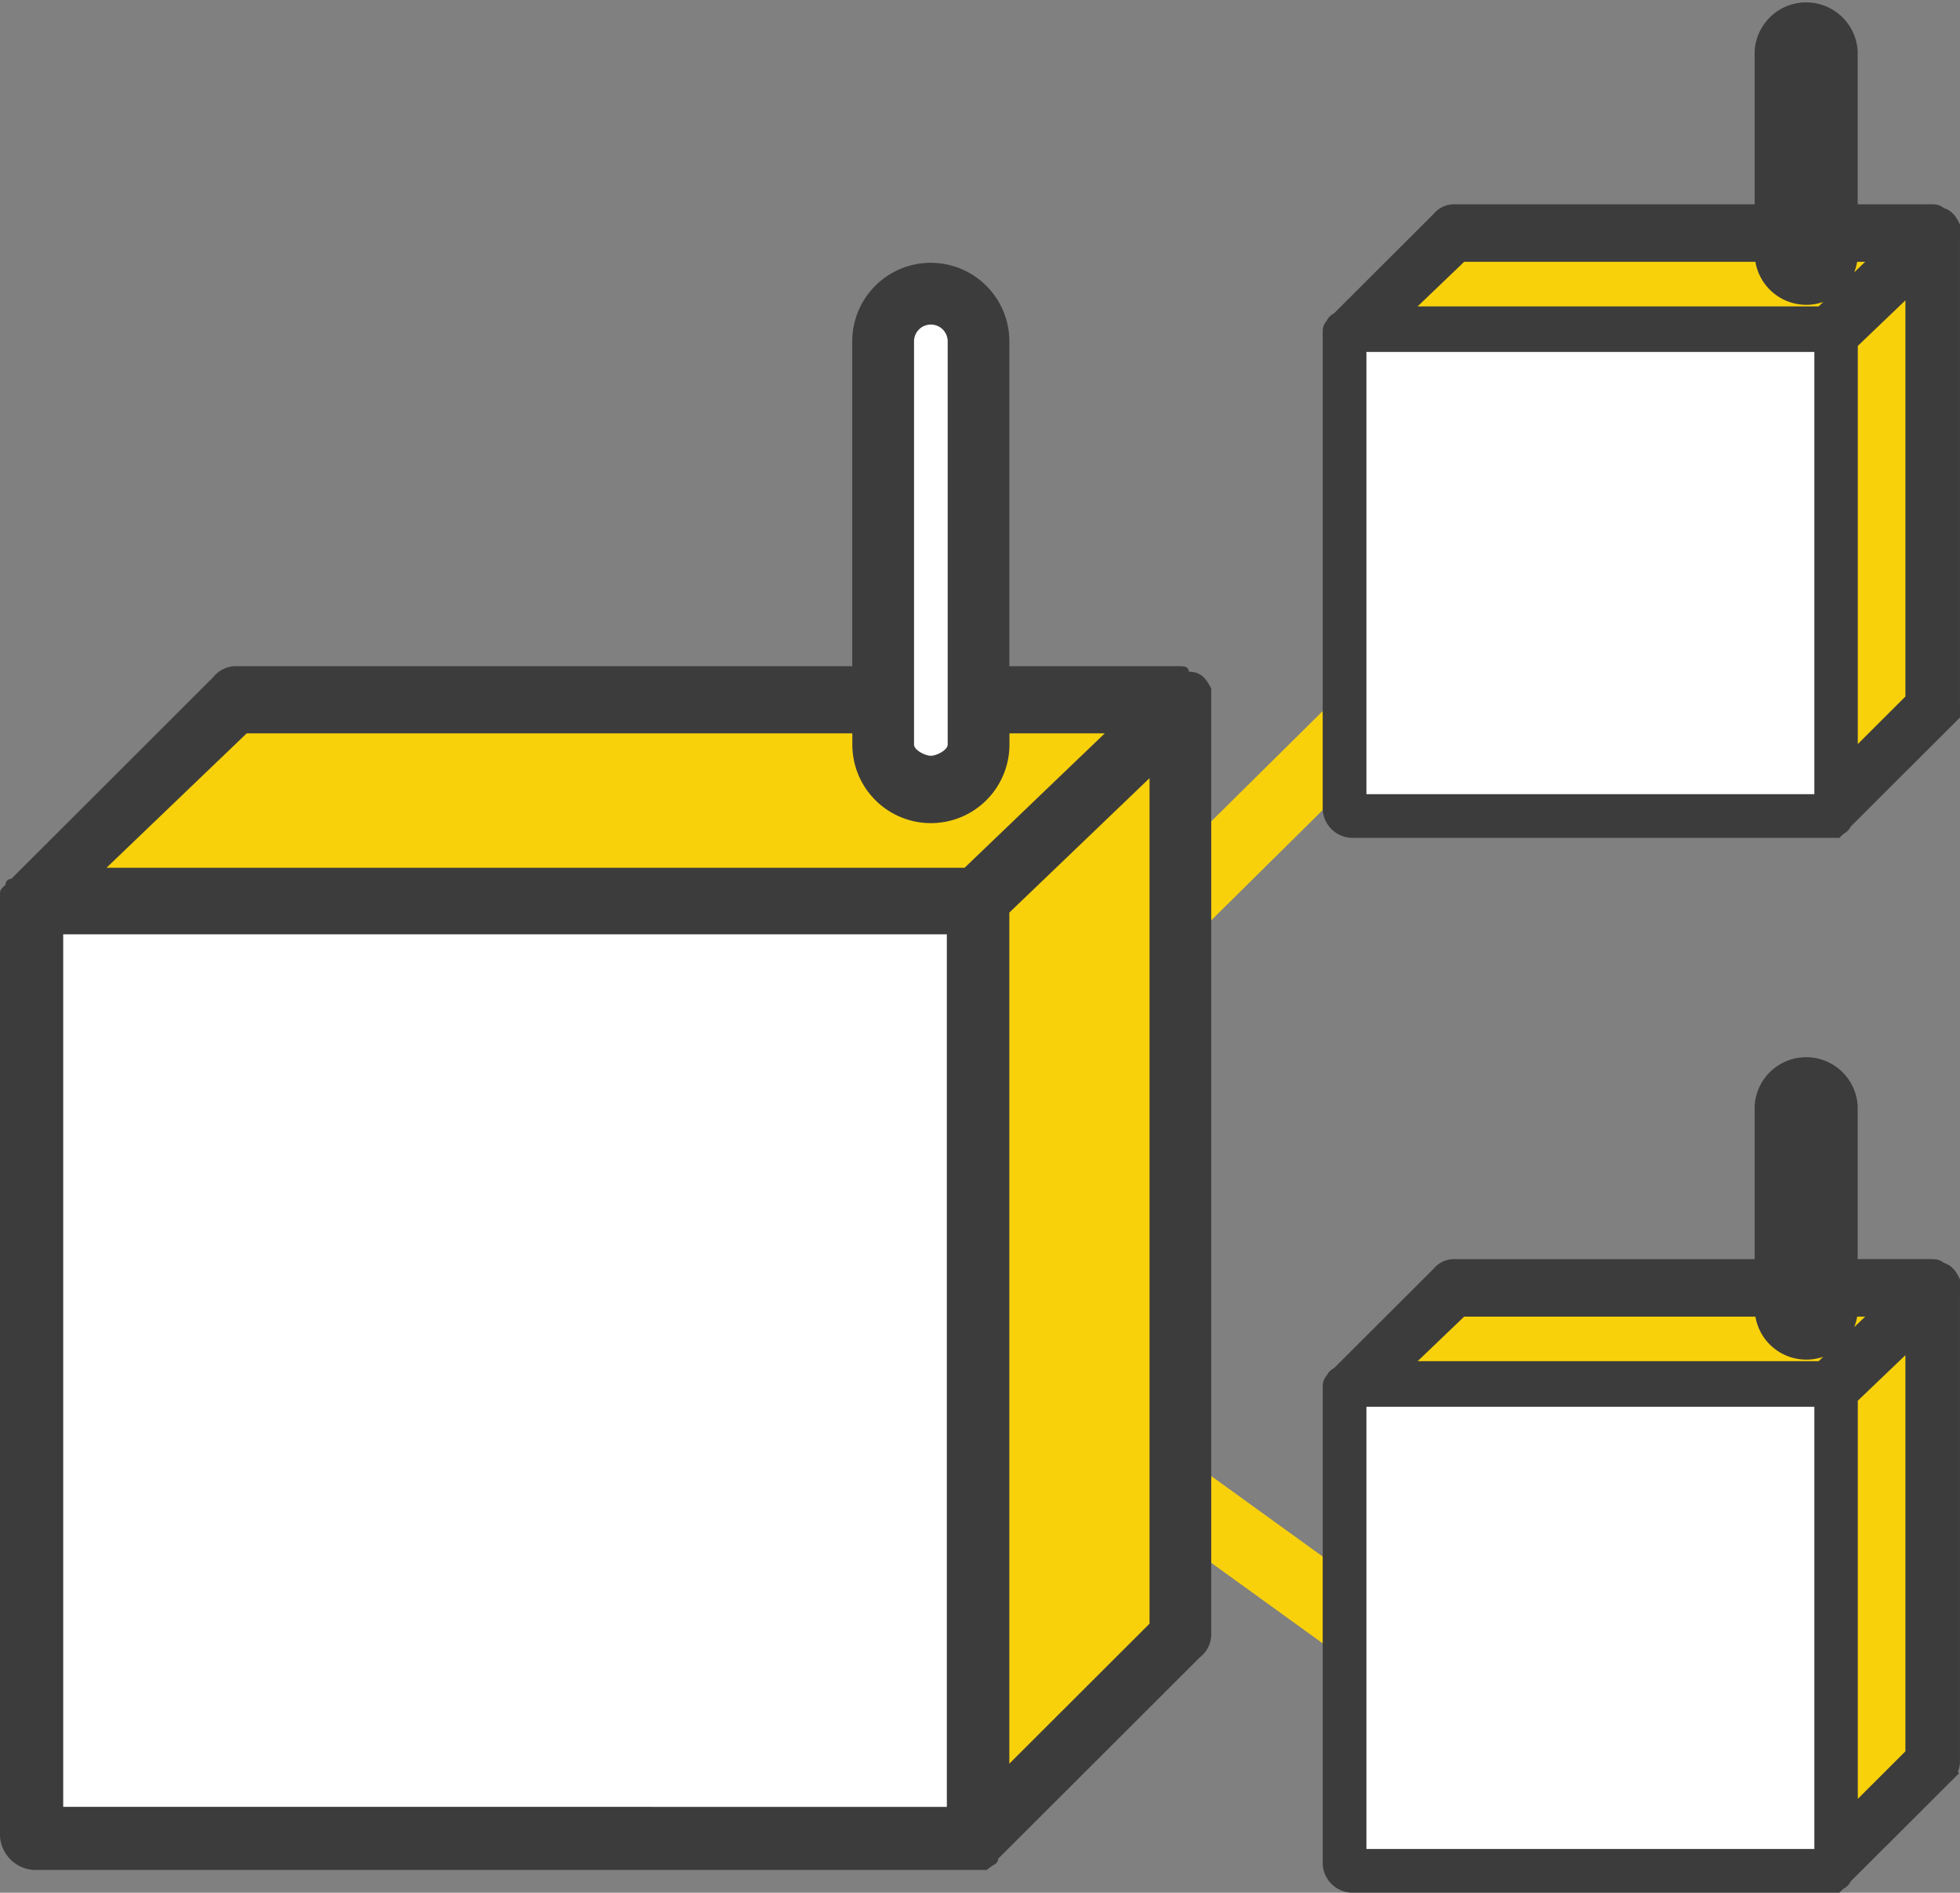
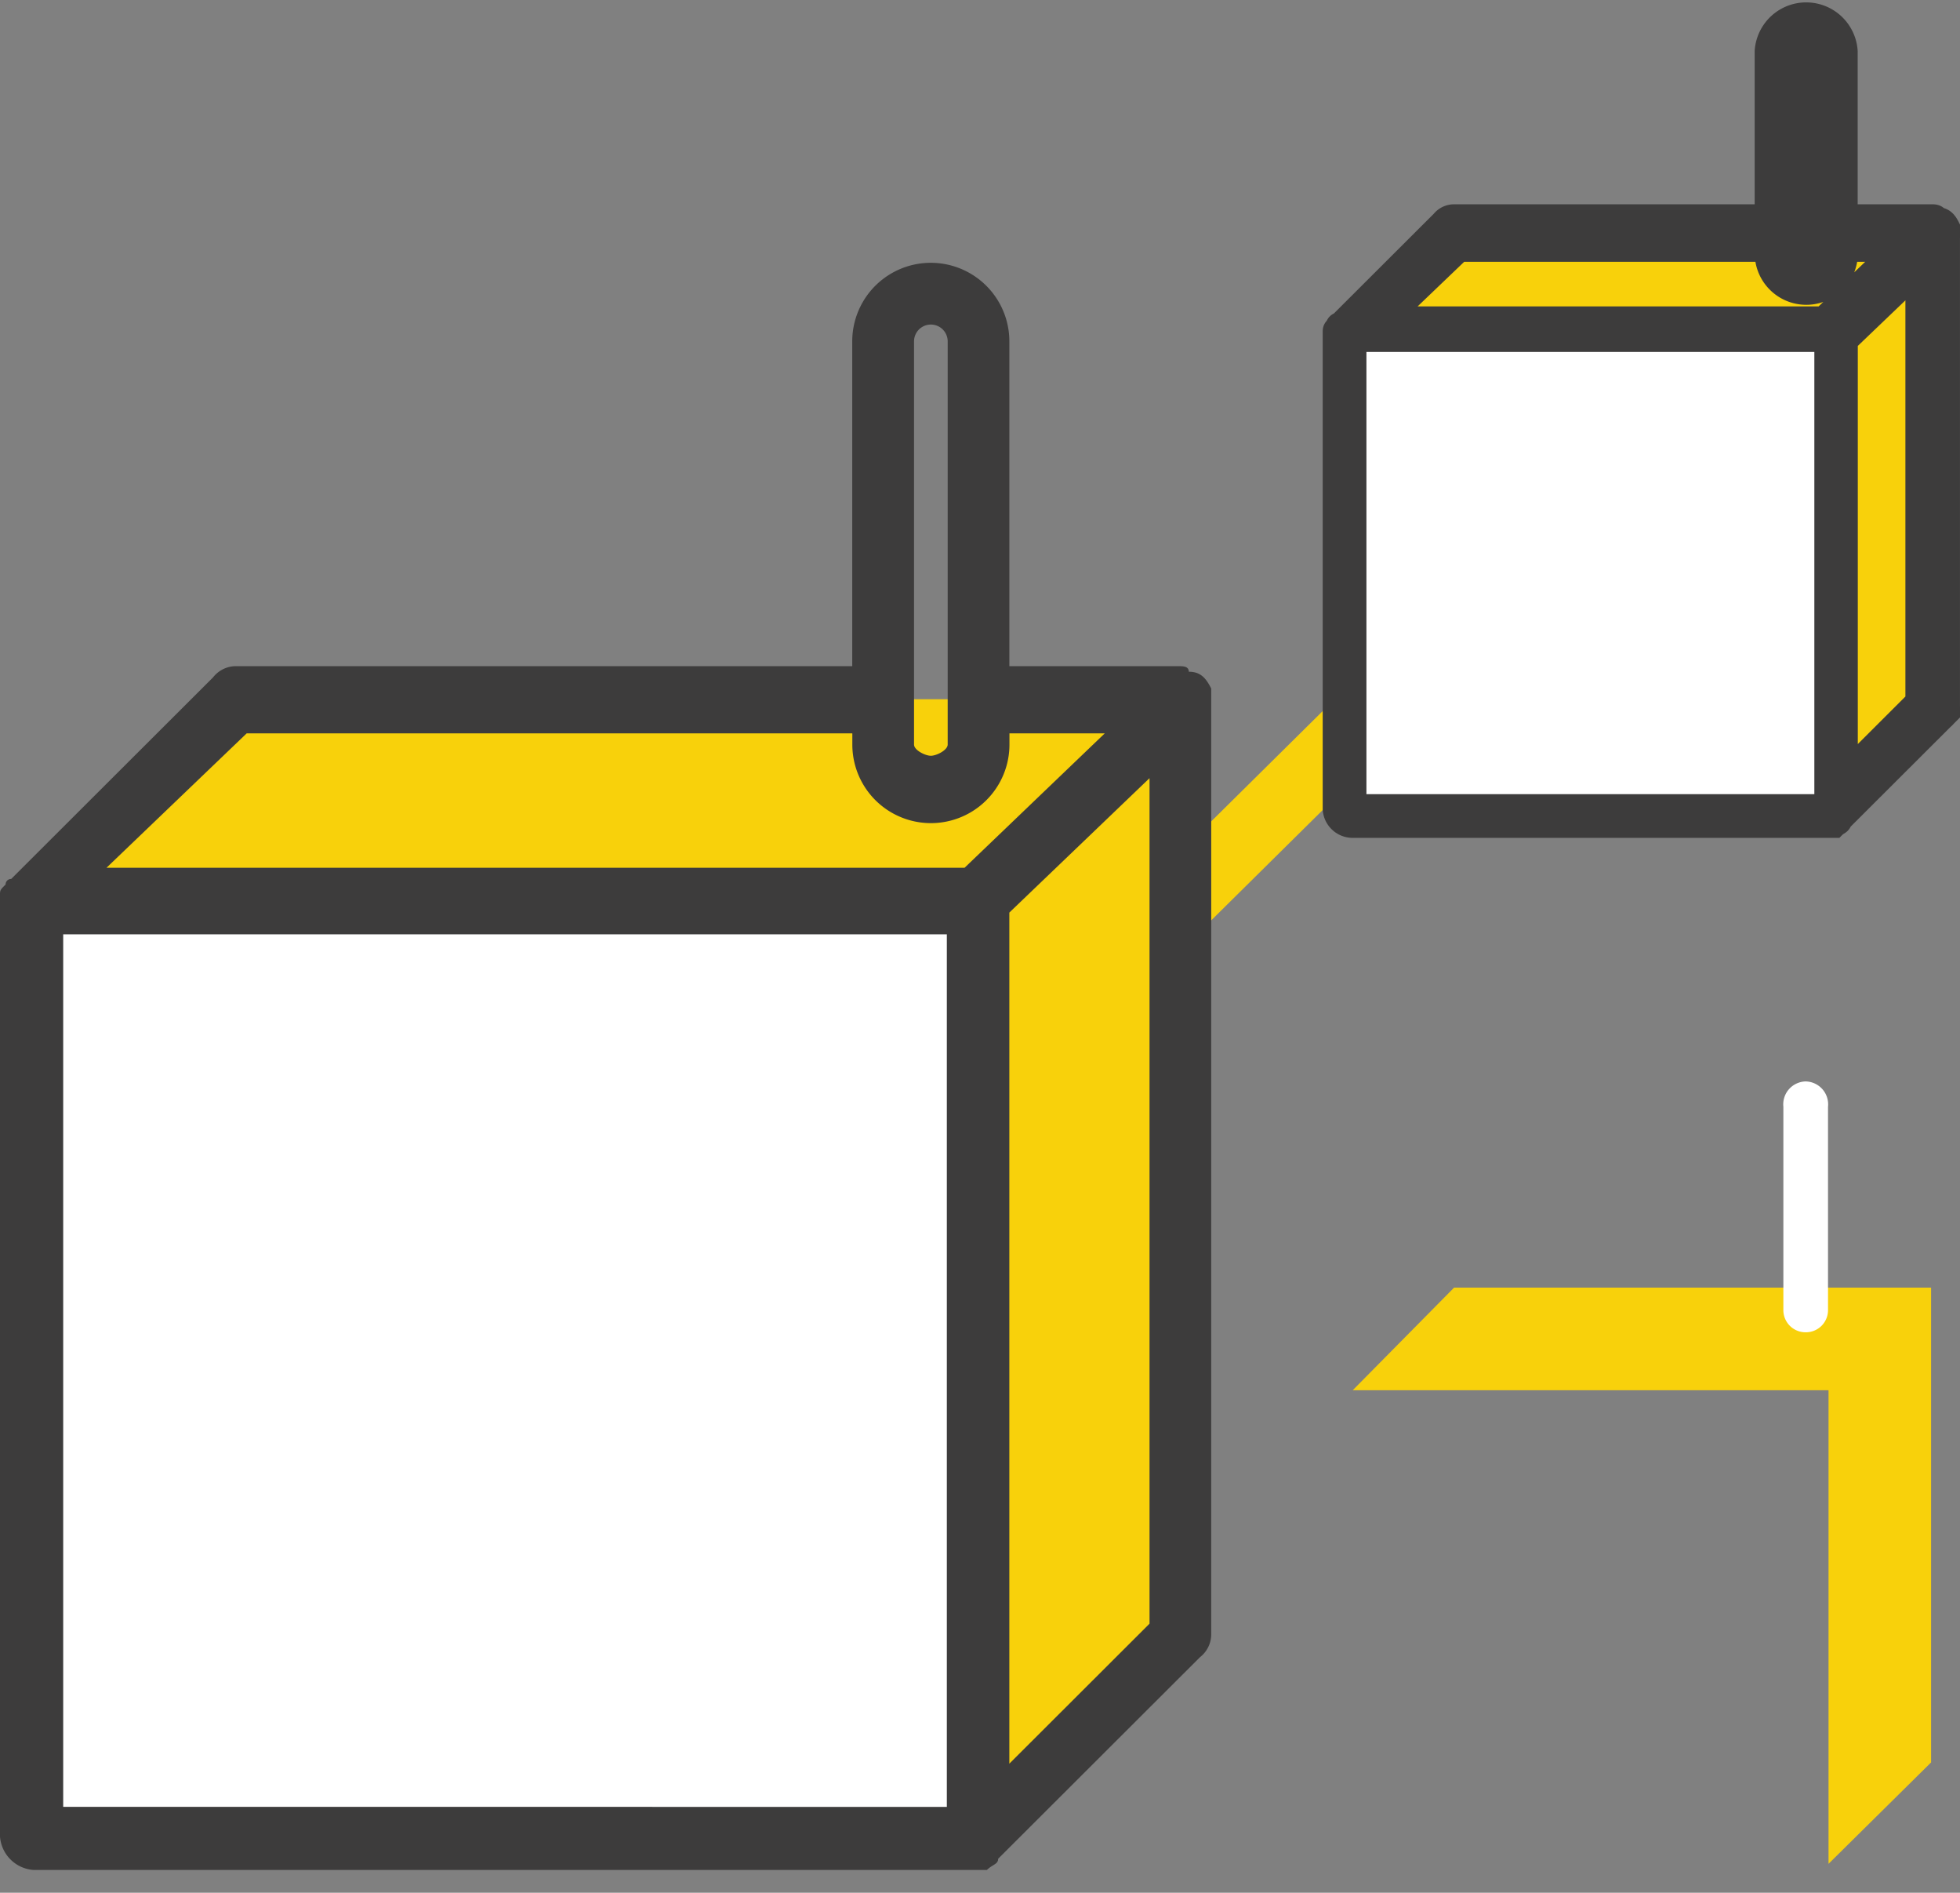
<svg xmlns="http://www.w3.org/2000/svg" width="83.578" height="80.691" viewBox="0 0 83.578 80.691">
  <rect x="0" y="0" width="83.578" height="80.691" fill="#808080" stroke="none" />
  <g id="Grupo_1113" data-name="Grupo 1113" transform="translate(0 0.5)">
    <line id="Linha_25" data-name="Linha 25" x1="17.058" y2="16.874" transform="translate(48.373 22.993)" fill="none" stroke="#f8d10b" stroke-miterlimit="10" stroke-width="3" />
-     <line id="Linha_26" data-name="Linha 26" x1="14.454" y1="10.439" transform="translate(46.173 60.322)" fill="none" stroke="#f8d10b" stroke-miterlimit="10" stroke-width="3" />
    <g id="Grupo_1109" data-name="Grupo 1109" transform="translate(-0.001 10.712)">
      <path id="Caminho_3321" data-name="Caminho 3321" d="M478.691,234.867l-8.528,8.63H510.2v39.84l8.629-8.53v-39.94Z" transform="translate(-468.62 -216.269)" fill="#f8d10b" fill-rule="evenodd" />
-       <path id="Caminho_3322" data-name="Caminho 3322" d="M517.161,213.267h0a1.929,1.929,0,0,1,1.879,2.134v17.073a1.862,1.862,0,0,1-1.879,1.9h0a1.862,1.862,0,0,1-1.879-1.9V215.4a1.93,1.93,0,0,1,1.879-2.134Z" transform="translate(-477.508 -212.014)" fill="#fff" fill-rule="evenodd" />
      <path id="Caminho_3323" data-name="Caminho 3323" d="M519.892,230.327v-.478h0c-.239-.477-.478-.716-.956-.716h0c0-.238-.239-.238-.479-.238h-7.173V215.049a3.348,3.348,0,0,0-6.7,0v13.846h-26.3a1.24,1.24,0,0,0-.956.478l-8.608,8.594a.234.234,0,0,0-.239.238h0c-.239.238-.239.238-.239.478h0v40.1a1.542,1.542,0,0,0,1.435,1.433h40.65c.239-.239.479-.239.479-.478l8.608-8.594a1.241,1.241,0,0,0,.478-.955V230.327Zm-12.673-15.278a.717.717,0,0,1,1.435,0v17.188c0,.239-.479.478-.718.478s-.717-.239-.717-.478V215.049Zm-28.456,16.71h25.825v.478a3.348,3.348,0,0,0,6.7,0v-.478h4.065l-5.978,5.73H472.785l5.978-5.73Zm32.52,43.925V239.4l5.978-5.73v36.046l-5.978,5.968Z" transform="translate(-468.242 -211.707)" fill="#3d3c3c" fill-rule="evenodd" />
      <path id="Caminho_3324" data-name="Caminho 3324" d="M471.6,247.347H509.28v37.2H471.6v-37.2Z" transform="translate(-468.904 -218.728)" fill="#fff" fill-rule="evenodd" />
    </g>
    <g id="Grupo_1110" data-name="Grupo 1110" transform="translate(56.902 44.969)">
      <path id="Caminho_3321-2" data-name="Caminho 3321" d="M474.484,234.867l-4.322,4.374h20.289v20.191l4.373-4.323V234.867Z" transform="translate(-469.381 -225.442)" fill="#f8d10b" fill-rule="evenodd" />
      <path id="Caminho_3322-2" data-name="Caminho 3322" d="M516.234,213.267h0a.978.978,0,0,1,.952,1.081V223a.943.943,0,0,1-.952.961h0a.944.944,0,0,1-.952-.961v-8.652a.978.978,0,0,1,.952-1.081Z" transform="translate(-496.138 -212.632)" fill="#fff" fill-rule="evenodd" />
-       <path id="Caminho_3323-2" data-name="Caminho 3323" d="M494.418,221.144V220.9h0c-.121-.242-.242-.363-.485-.363h0c0-.121-.121-.121-.243-.121h-3.635V213.4a1.7,1.7,0,0,0-3.393,0v7.017h-13.33a.628.628,0,0,0-.485.242l-4.363,4.355a.119.119,0,0,0-.121.121h0c-.121.121-.121.121-.121.242h0V245.7a.781.781,0,0,0,.727.726h20.6c.121-.121.243-.121.243-.242l4.363-4.355a.629.629,0,0,0,.242-.484v-20.2ZM488,213.4a.364.364,0,0,1,.727,0v8.711c0,.121-.243.242-.364.242s-.363-.121-.363-.242V213.4Zm-14.421,8.469h13.088v.242a1.7,1.7,0,0,0,3.393,0v-.242h2.06l-3.029,2.9H470.545l3.029-2.9Zm16.481,22.261V225.741l3.03-2.9v18.268l-3.03,3.025Z" transform="translate(-468.242 -211.707)" fill="#3d3c3c" stroke="#3d3c3c" stroke-width="1" fill-rule="evenodd" />
-       <path id="Caminho_3324-2" data-name="Caminho 3324" d="M471.6,247.347H490.7V266.2H471.6V247.347Z" transform="translate(-470.235 -232.843)" fill="#fff" fill-rule="evenodd" />
+       <path id="Caminho_3324-2" data-name="Caminho 3324" d="M471.6,247.347H490.7H471.6V247.347Z" transform="translate(-470.235 -232.843)" fill="#fff" fill-rule="evenodd" />
    </g>
    <g id="Grupo_1111" data-name="Grupo 1111" transform="translate(56.902 0)">
      <path id="Caminho_3321-3" data-name="Caminho 3321" d="M474.484,234.867l-4.322,4.374h20.289v20.191l4.373-4.323V234.867Z" transform="translate(-469.381 -225.442)" fill="#f8d10b" fill-rule="evenodd" />
      <path id="Caminho_3322-3" data-name="Caminho 3322" d="M516.234,213.267h0a.978.978,0,0,1,.952,1.081V223a.943.943,0,0,1-.952.961h0a.944.944,0,0,1-.952-.961v-8.652a.978.978,0,0,1,.952-1.081Z" transform="translate(-496.138 -212.632)" fill="#fff" fill-rule="evenodd" />
      <path id="Caminho_3323-3" data-name="Caminho 3323" d="M494.418,221.144V220.9h0c-.121-.242-.242-.363-.485-.363h0c0-.121-.121-.121-.243-.121h-3.635V213.4a1.7,1.7,0,0,0-3.393,0v7.017h-13.33a.628.628,0,0,0-.485.242l-4.363,4.355a.119.119,0,0,0-.121.121h0c-.121.121-.121.121-.121.242h0V245.7a.781.781,0,0,0,.727.726h20.6c.121-.121.243-.121.243-.242l4.363-4.355a.629.629,0,0,0,.242-.484v-20.2ZM488,213.4a.364.364,0,0,1,.727,0v8.711c0,.121-.243.242-.364.242s-.363-.121-.363-.242V213.4Zm-14.421,8.469h13.088v.242a1.7,1.7,0,0,0,3.393,0v-.242h2.06l-3.029,2.9H470.545l3.029-2.9Zm16.481,22.261V225.741l3.03-2.9v18.268l-3.03,3.025Z" transform="translate(-468.242 -211.707)" fill="#3d3c3c" stroke="#3d3c3c" stroke-width="1" fill-rule="evenodd" />
      <path id="Caminho_3324-3" data-name="Caminho 3324" d="M471.6,247.347H490.7V266.2H471.6V247.347Z" transform="translate(-470.235 -232.843)" fill="#fff" fill-rule="evenodd" />
    </g>
  </g>
</svg>